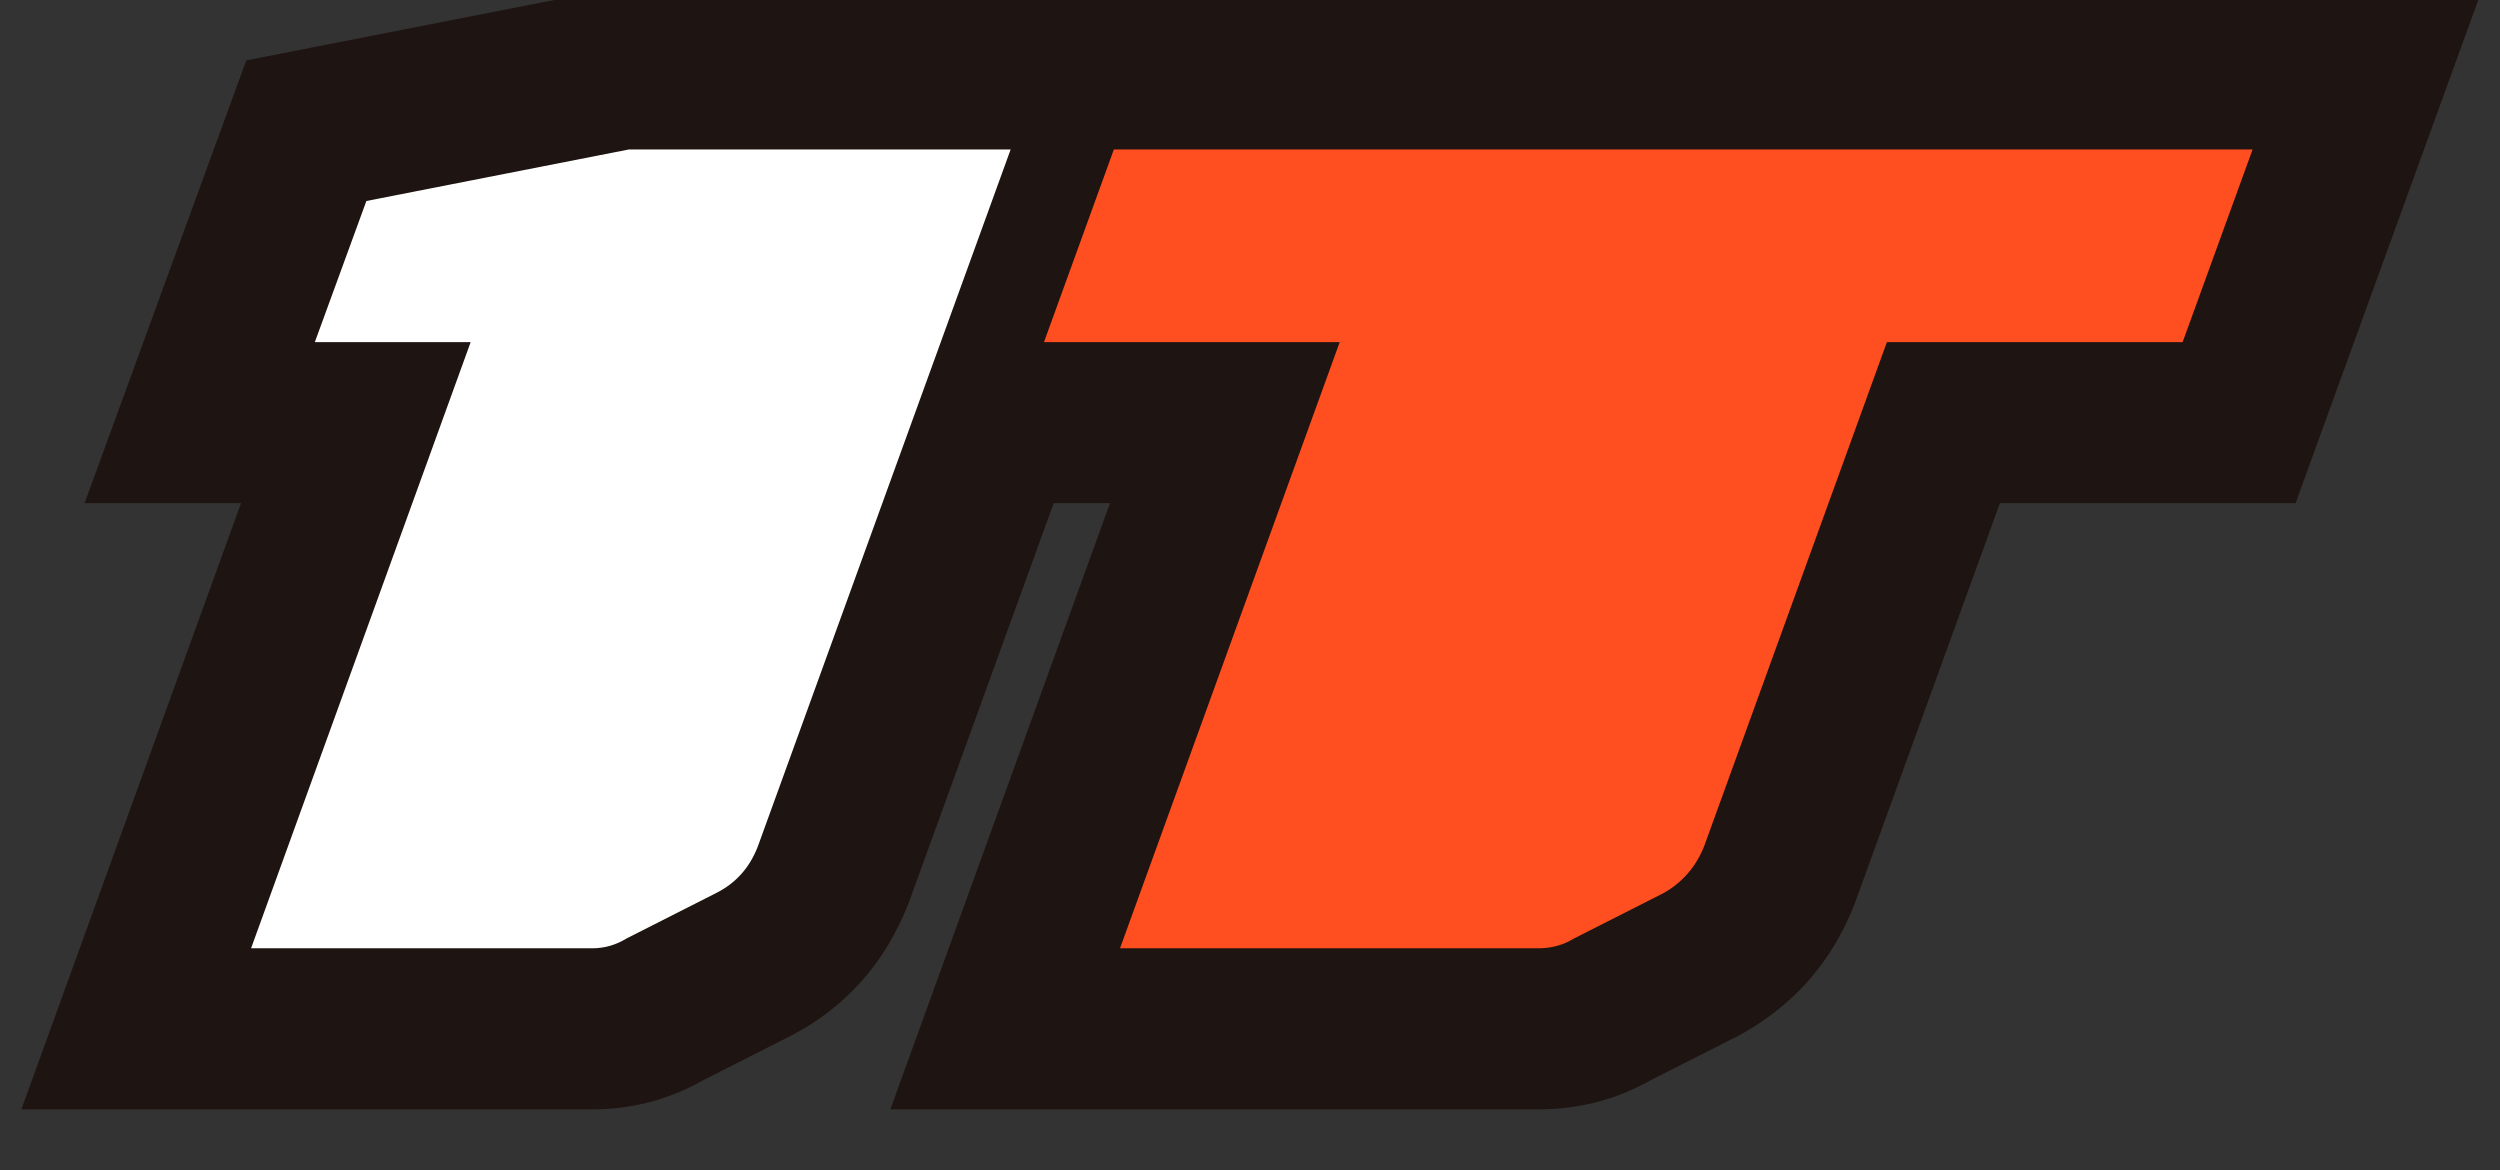
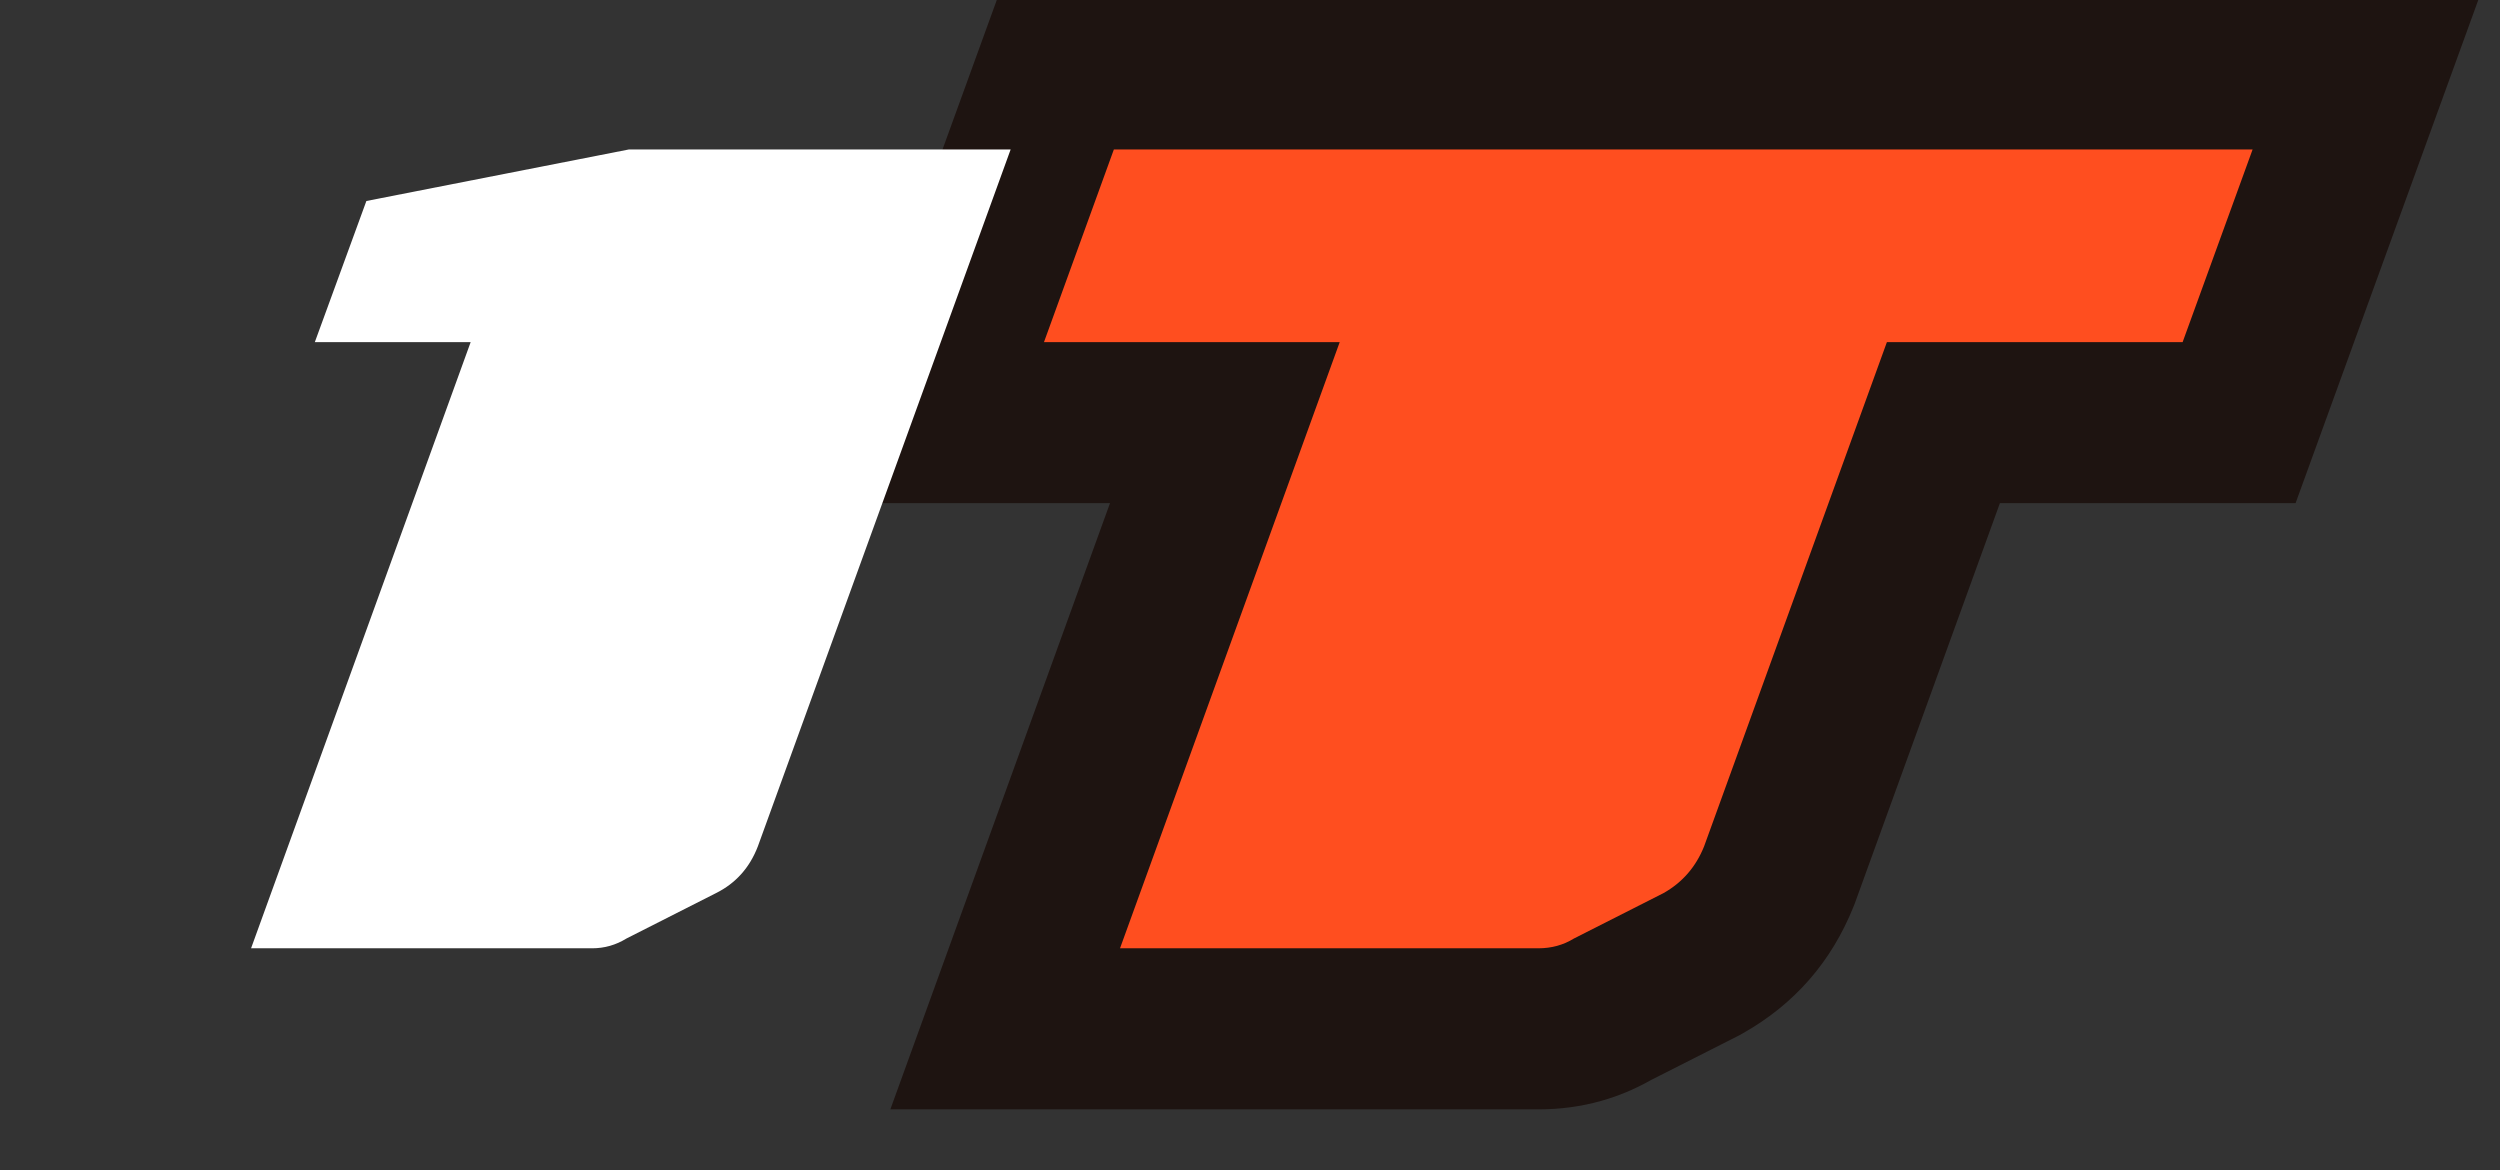
<svg xmlns="http://www.w3.org/2000/svg" width="500" zoomAndPan="magnify" viewBox="0 0 375 175.5" height="234" preserveAspectRatio="xMidYMid meet" version="1.2">
  <rect x="0" y="0" width="375" height="175.5" fill="#333333" stroke="none" />
  <defs />
  <g id="7a3f0f0305">
    <g style="fill:#1e1411;fill-opacity:1;">
      <g transform="translate(6.551, 142.244)">
-         <path style="stroke:none" d="M 17.984 -99.219 L 30.391 -133.184 L 85.453 -143.988 L 179.508 -143.988 L 129.84 -7.039 C 128.059 -2.398 125.66 1.605 122.648 4.973 C 119.555 8.43 115.898 11.215 111.676 13.324 L 98.355 20.078 L 87.434 -1.473 L 100.094 19.102 C 94.617 22.473 88.68 24.16 82.277 24.16 L -3.344 24.16 L 41.34 -99.16 L 64.055 -90.93 L 64.055 -66.77 L 6.137 -66.77 Z M 63.375 -82.641 L 40.68 -90.93 L 40.68 -115.09 L 98.508 -115.09 L 53.824 8.23 L 31.109 0 L 31.109 -24.16 L 82.277 -24.16 C 79.562 -24.16 77.059 -23.457 74.77 -22.047 L 75.621 -22.57 L 90.066 -29.891 C 88.789 -29.254 87.645 -28.371 86.637 -27.246 C 85.711 -26.211 84.973 -24.969 84.418 -23.516 L 122.336 -128.066 L 145.047 -119.828 L 145.047 -95.668 L 87.801 -95.668 L 87.801 -119.828 L 92.453 -96.121 L 53.062 -88.391 L 48.41 -112.098 L 71.105 -103.809 Z M 63.375 -82.641 " />
-       </g>
+         </g>
    </g>
    <g style="fill:#1e1411;fill-opacity:1;">
      <g transform="translate(121.064, 142.244)">
        <path style="stroke:none" d="M 12.816 -99.176 L 29.086 -143.988 L 251.309 -143.988 L 223.273 -66.77 L 161.98 -66.77 L 161.98 -90.93 L 184.695 -82.695 L 157.133 -6.672 L 156.988 -6.305 C 153.656 2.02 148.117 8.371 140.367 12.75 L 139.891 13.02 L 125.965 20.078 L 115.043 -1.473 L 127.707 19.102 C 122.227 22.473 116.227 24.16 109.707 24.16 L 12.488 24.16 L 57.172 -99.16 L 79.887 -90.93 L 79.887 -66.77 L 1.051 -66.77 Z M 58.234 -82.684 L 35.527 -90.93 L 35.527 -115.09 L 114.336 -115.09 L 69.652 8.23 L 46.938 0 L 46.938 -24.16 L 109.707 -24.16 C 107.109 -24.16 104.668 -23.457 102.383 -22.047 L 103.23 -22.57 L 117.559 -29.832 L 128.48 -8.281 L 116.594 -29.316 C 114.488 -28.125 112.996 -26.438 112.121 -24.25 L 134.555 -15.277 L 111.84 -23.512 L 145.043 -115.09 L 206.344 -115.09 L 206.344 -90.93 L 183.633 -99.176 L 194.125 -128.074 L 216.832 -119.828 L 216.832 -95.668 L 46.016 -95.668 L 46.016 -119.828 L 68.727 -111.586 Z M 58.234 -82.684 " />
      </g>
    </g>
    <g style="fill:#ffffff;fill-opacity:1;">
      <g transform="translate(6.551, 142.244)">
        <path style="stroke:none" d="M 40.672 -90.922 L 48.406 -112.094 L 87.797 -119.828 L 145.047 -119.828 L 107.125 -15.281 C 105.895 -12.082 103.805 -9.75 100.859 -8.281 L 87.422 -1.469 C 85.828 -0.488 84.113 0 82.281 0 L 31.109 0 L 64.047 -90.922 Z M 40.672 -90.922 " />
      </g>
    </g>
    <g style="fill:#ff4e1f;fill-opacity:1;">
      <g transform="translate(121.064, 142.244)">
        <path style="stroke:none" d="M 35.531 -90.922 L 46.016 -119.828 L 216.828 -119.828 L 206.328 -90.922 L 161.969 -90.922 L 134.547 -15.281 C 133.316 -12.207 131.289 -9.875 128.469 -8.281 L 115.031 -1.469 C 113.438 -0.488 111.66 0 109.703 0 L 46.938 0 L 79.891 -90.922 Z M 35.531 -90.922 " />
      </g>
    </g>
  </g>
</svg>